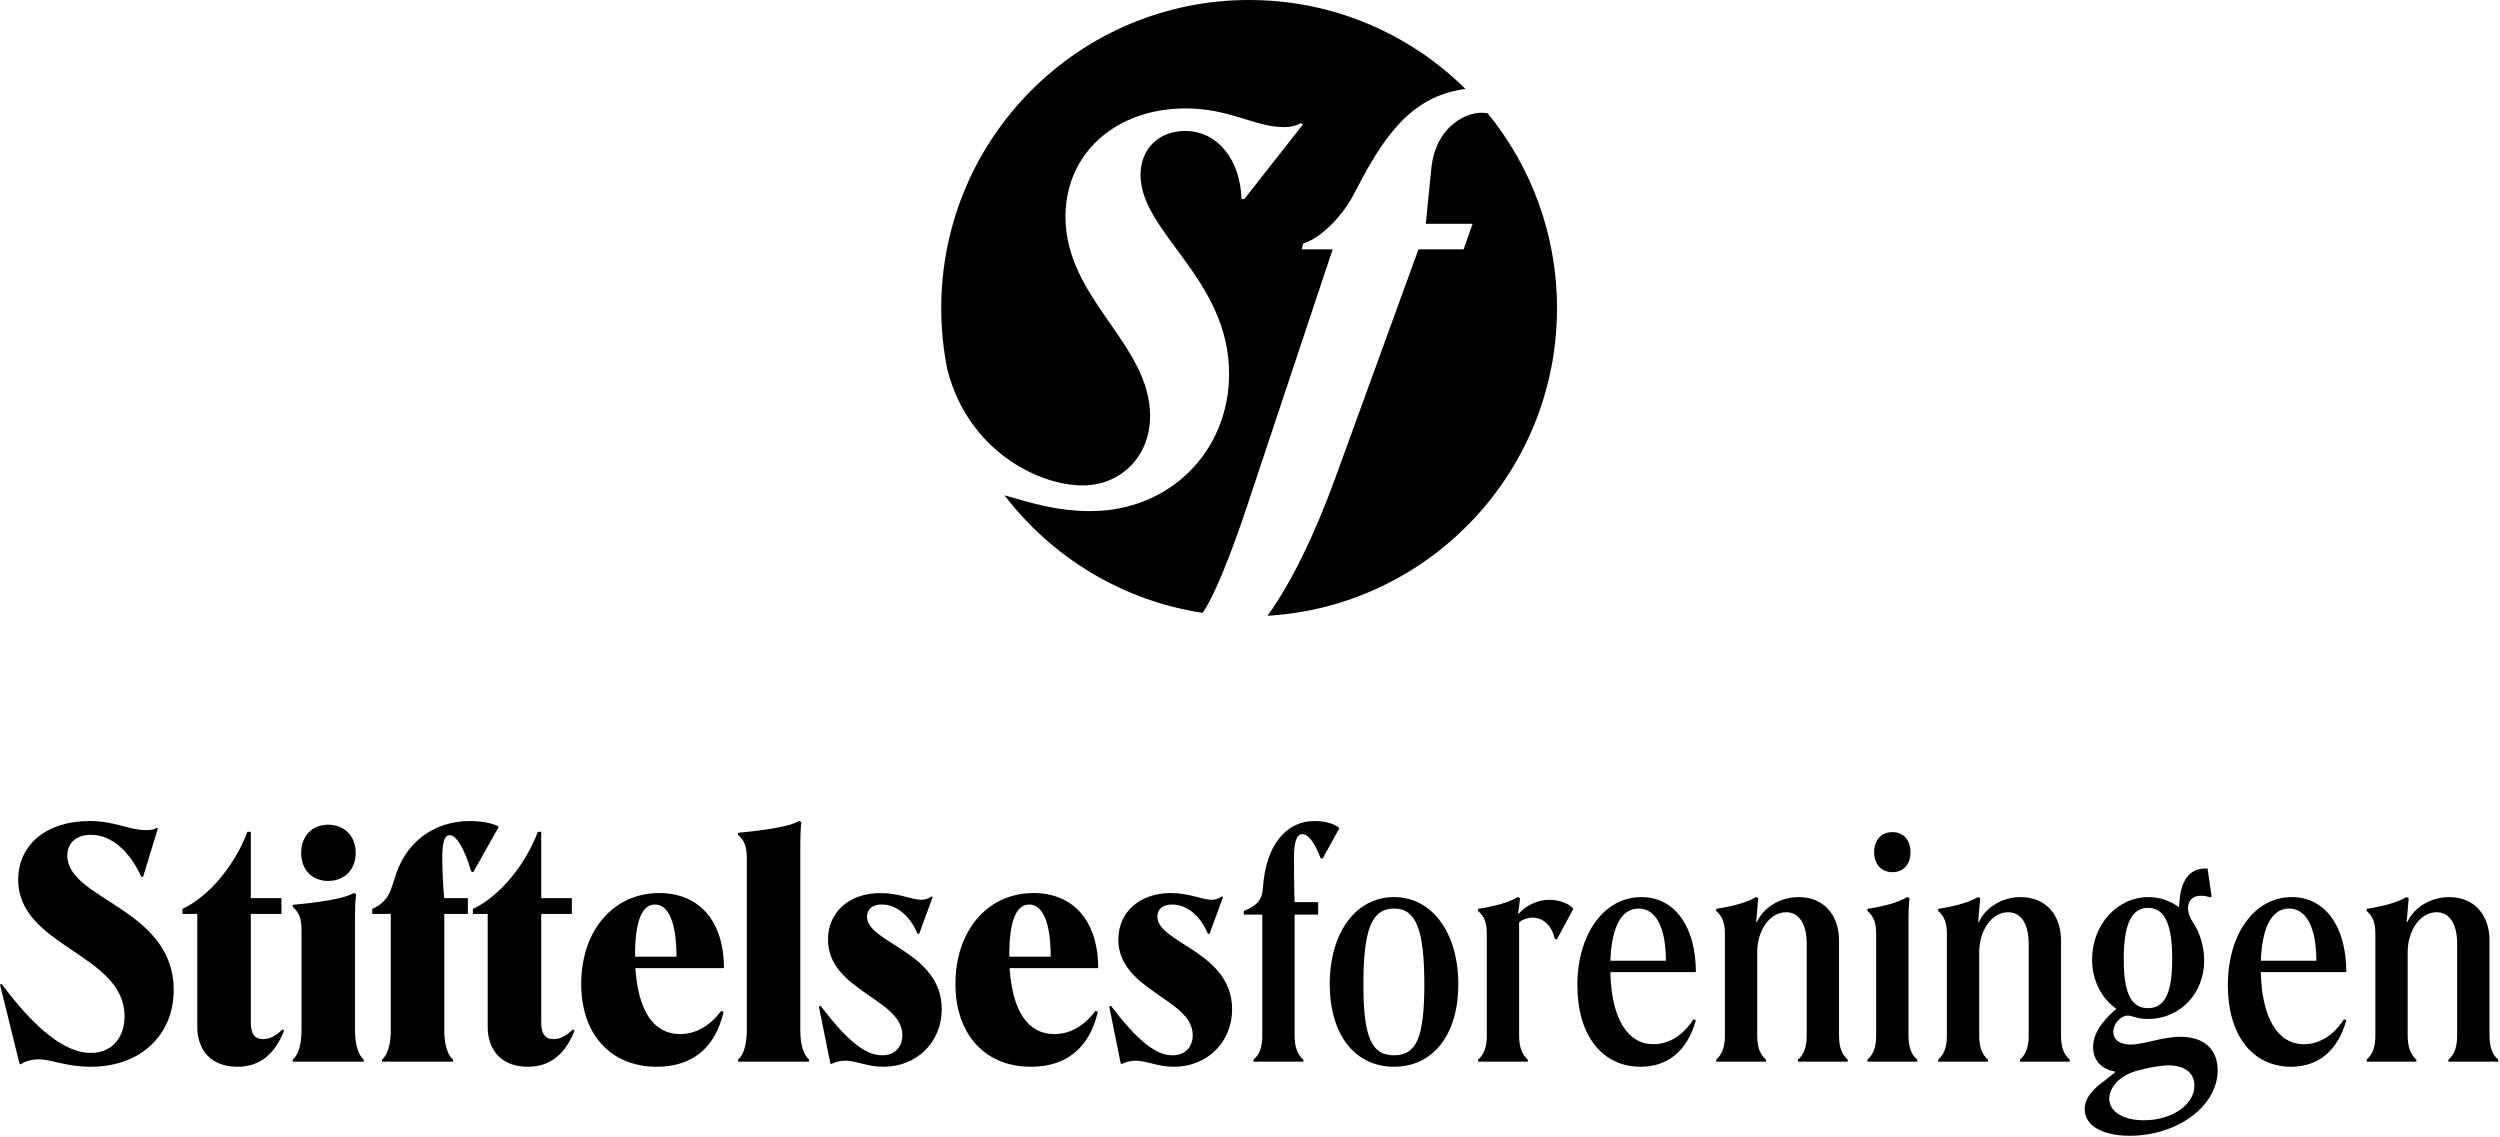
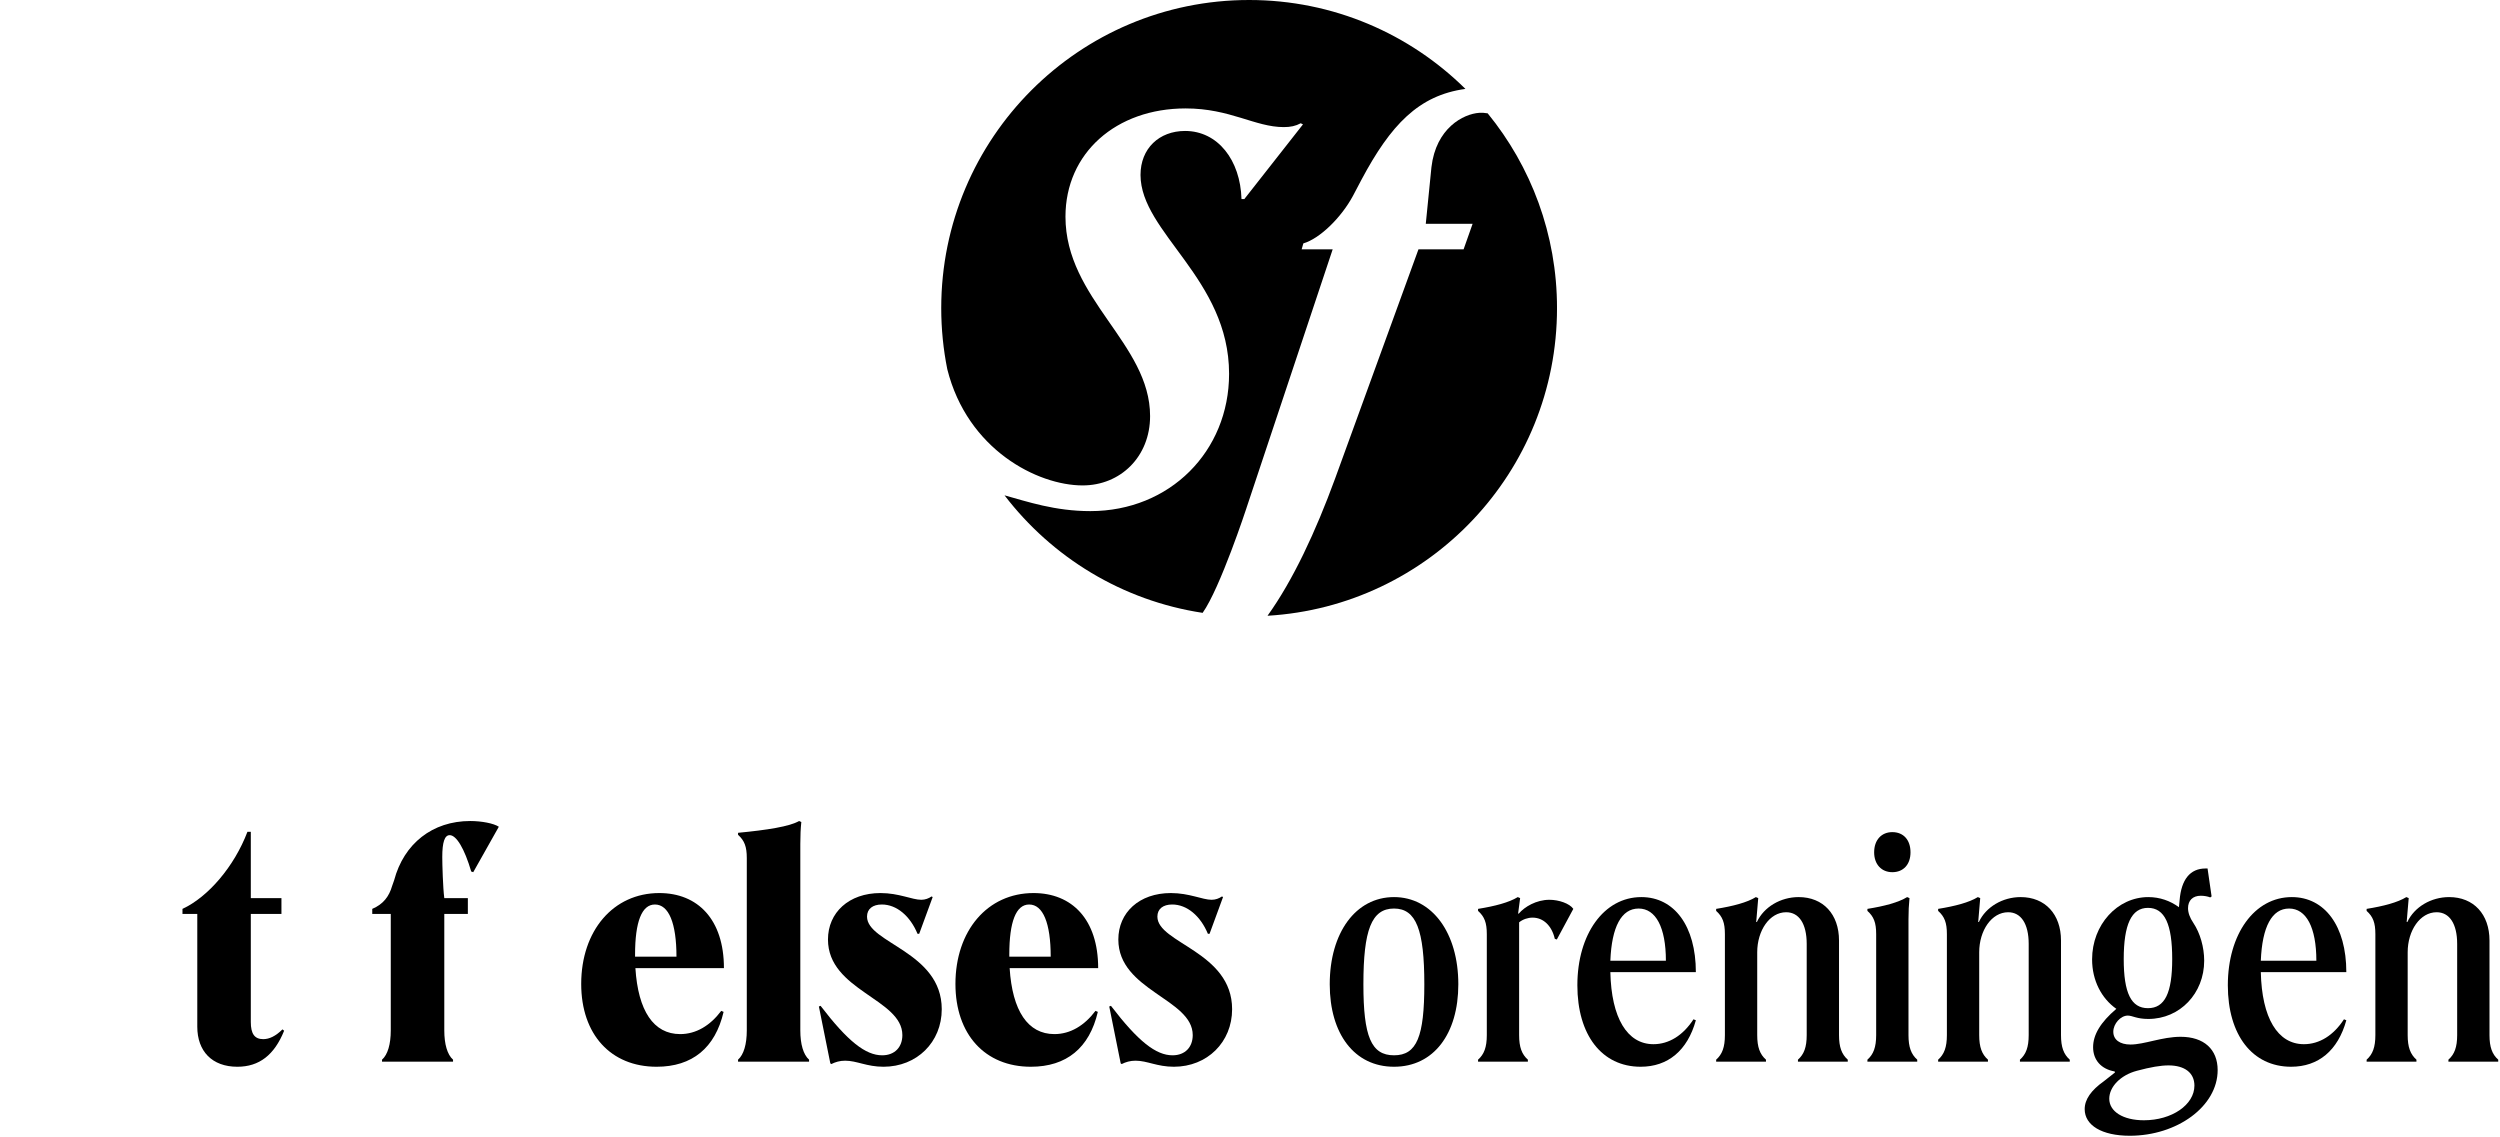
<svg xmlns="http://www.w3.org/2000/svg" width="1218" height="554" viewBox="0 0 1218 554" fill="none">
  <g clip-path="url(#clip0_175_1235)">
    <path d="M607.287 247.474L649.28 121.479H634.162L634.989 118.582C642.962 116.267 653.401 106.125 659.175 95.4L663.296 87.574C677.533 60.866 691.135 46.439 713.958 43.319C686.877 16.543 649.656 0 608.566 0C525.73 0 458.57 67.221 458.57 150.134C458.57 160.307 459.589 170.249 461.511 179.854C471.345 219.141 505.549 236.497 527.461 236.497C545.872 236.497 560.324 222.537 560.324 202.729C560.324 167.39 519.097 145.711 519.097 105.558C519.097 74.504 543.835 52.825 577.641 52.825C599.353 52.825 611.446 61.924 625.462 61.924C628.763 61.924 631.236 61.388 633.71 60.054L634.813 60.59L606.231 96.995H604.86C604.308 77.992 593.318 63.802 577.372 63.802C564.728 63.802 555.66 72.365 555.66 85.22C555.66 113.331 598.809 135.814 598.809 182.123C598.809 219.87 569.951 249.015 531.198 249.015C513.974 249.015 500.532 244.4 489.404 241.326C512.472 271.483 546.707 292.633 585.927 298.582C594.482 286.524 607.295 247.482 607.295 247.482L607.287 247.474Z" fill="black" />
    <path d="M720.675 54.971C712.994 55.484 699.591 62.376 697.393 81.494L694.643 109.022H717.459L713.062 121.479H691.074L650.399 233.323C640.963 259.041 630.011 282.629 617.535 300C696.206 295.362 758.578 230.042 758.578 150.134C758.578 114.128 745.911 81.088 724.796 55.216C723.363 54.971 721.977 54.879 720.683 54.963L720.675 54.971Z" fill="black" />
  </g>
  <path d="M1193.2 437.063C1205.17 437.063 1212.88 445.427 1212.88 458.219V504.303C1212.88 510.207 1214.19 513.651 1217.14 516.275V517.259H1192.87V516.275C1195.82 513.651 1197.13 510.207 1197.13 504.303V459.859C1197.13 450.019 1193.36 444.443 1187.13 444.443C1179.09 444.443 1173.02 453.299 1173.02 463.959V504.303C1173.02 510.207 1174.34 513.651 1177.29 516.275V517.259H1153.02V516.275C1155.97 513.651 1157.28 510.207 1157.28 504.303V455.103C1157.28 449.527 1156.13 446.575 1153.02 443.787V442.803C1161.22 441.491 1168.1 439.687 1172.37 437.063L1173.52 437.555L1172.53 449.199H1172.86C1176.3 441.819 1184.5 437.063 1193.2 437.063Z" fill="black" />
  <path d="M1141.98 496.595L1143.13 497.087C1139.03 511.847 1129.51 519.719 1116.23 519.719C1097.37 519.719 1085.4 504.303 1085.4 480.031C1085.4 455.103 1098.35 437.063 1116.56 437.063C1132.63 437.063 1143.13 451.167 1143.13 473.635H1101.47C1101.96 495.939 1109.67 508.731 1122.46 508.731C1130.01 508.731 1136.89 504.467 1141.98 496.595ZM1115.25 442.639C1106.88 442.639 1102.13 451.495 1101.47 468.059H1128.53C1128.53 451.823 1123.61 442.639 1115.25 442.639Z" fill="black" />
  <path d="M1037.64 553.34C1024.02 553.34 1015.66 548.256 1015.66 540.384C1015.66 535.628 1018.78 531.2 1025.01 526.772L1030.42 522.508L1030.26 522.016C1023.7 520.868 1019.76 516.44 1019.76 510.208C1019.76 504.14 1023.37 498.072 1031.08 491.512C1023.86 486.428 1019.27 477.736 1019.27 467.404C1019.27 450.512 1031.57 437.064 1046.66 437.064C1052.23 437.064 1057.32 438.868 1061.58 441.984L1061.91 438.54C1062.73 428.536 1066.99 423.124 1074.54 423.124H1075.52L1077.49 436.736L1076.83 437.228C1075.68 436.736 1073.88 436.408 1072.24 436.408C1068.3 436.408 1066.01 438.704 1066.01 442.476C1066.01 444.608 1066.83 447.068 1068.63 449.692C1071.91 454.612 1073.88 461.5 1073.88 468.06C1073.88 483.968 1062.07 496.432 1046.66 496.432C1040.92 496.432 1038.95 494.792 1036.65 494.792C1033.21 494.792 1029.6 498.728 1029.6 502.664C1029.6 506.6 1032.88 508.896 1037.96 508.896C1044.69 508.896 1053.38 505.124 1062.4 505.124C1073.72 505.124 1080.44 511.192 1080.44 521.36C1080.44 539.072 1060.6 553.34 1037.64 553.34ZM1046.49 491.184C1054.69 491.184 1058.3 483.804 1058.3 467.24C1058.3 450.348 1054.69 442.312 1046.49 442.312C1038.46 442.312 1034.68 450.348 1034.68 467.24C1034.68 483.804 1038.29 491.184 1046.49 491.184ZM1044.52 545.796C1058.14 545.796 1069.12 538.252 1069.12 528.904C1069.12 522.672 1064.37 519.064 1056.5 519.064C1052.72 519.064 1047.8 519.884 1041.08 521.688C1033.04 523.82 1027.63 529.56 1027.63 535.3C1027.63 541.532 1034.36 545.796 1044.52 545.796Z" fill="black" />
  <path d="M984.442 437.063C996.414 437.063 1004.12 445.427 1004.12 458.219V504.303C1004.12 510.207 1005.43 513.651 1008.39 516.275V517.259H984.114V516.275C987.066 513.651 988.378 510.207 988.378 504.303V459.859C988.378 450.019 984.606 444.443 978.374 444.443C970.338 444.443 964.27 453.299 964.27 463.959V504.303C964.27 510.207 965.582 513.651 968.534 516.275V517.259H944.262V516.275C947.214 513.651 948.526 510.207 948.526 504.303V455.103C948.526 449.527 947.378 446.575 944.262 443.787V442.803C952.462 441.491 959.35 439.687 963.614 437.063L964.762 437.555L963.778 449.199H964.106C967.55 441.819 975.75 437.063 984.442 437.063Z" fill="black" />
  <path d="M913.085 415.252C913.085 409.184 916.693 405.412 921.941 405.412C927.353 405.412 930.797 409.184 930.797 415.252C930.797 421.156 927.353 424.928 921.941 424.928C916.693 424.928 913.085 421.156 913.085 415.252ZM929.813 504.304C929.813 510.208 931.125 513.652 934.077 516.276V517.26H909.805V516.276C912.757 513.652 914.069 510.208 914.069 504.304V455.104C914.069 449.528 912.921 446.576 909.805 443.788V442.804C918.005 441.492 924.893 439.688 929.157 437.064L930.305 437.556C929.977 441 929.813 443.788 929.813 447.888V504.304Z" fill="black" />
  <path d="M876.289 437.063C888.261 437.063 895.969 445.427 895.969 458.219V504.303C895.969 510.207 897.281 513.651 900.233 516.275V517.259H875.961V516.275C878.913 513.651 880.225 510.207 880.225 504.303V459.859C880.225 450.019 876.453 444.443 870.221 444.443C862.185 444.443 856.117 453.299 856.117 463.959V504.303C856.117 510.207 857.429 513.651 860.381 516.275V517.259H836.109V516.275C839.061 513.651 840.373 510.207 840.373 504.303V455.103C840.373 449.527 839.225 446.575 836.109 443.787V442.803C844.309 441.491 851.197 439.687 855.461 437.063L856.609 437.555L855.625 449.199H855.953C859.397 441.819 867.597 437.063 876.289 437.063Z" fill="black" />
  <path d="M825.072 496.595L826.22 497.087C822.12 511.847 812.608 519.719 799.324 519.719C780.464 519.719 768.492 504.303 768.492 480.031C768.492 455.103 781.448 437.063 799.652 437.063C815.724 437.063 826.22 451.167 826.22 473.635H784.564C785.056 495.939 792.764 508.731 805.556 508.731C813.1 508.731 819.988 504.467 825.072 496.595ZM798.34 442.639C789.976 442.639 785.22 451.495 784.564 468.059H811.624C811.624 451.823 806.704 442.639 798.34 442.639Z" fill="black" />
  <path d="M754.877 438.375C759.469 438.375 764.717 440.179 766.521 442.803L758.485 457.727L757.501 457.399C756.025 451.003 751.925 447.067 746.677 447.067C744.381 447.067 741.921 447.887 740.117 449.363V504.303C740.117 510.207 741.429 513.651 744.381 516.275V517.259H720.109V516.275C723.061 513.651 724.373 510.207 724.373 504.303V455.103C724.373 449.527 723.225 446.575 720.109 443.787V442.803C728.309 441.491 735.197 439.687 739.461 437.063L740.609 437.555L739.625 445.099H739.953C742.741 441.819 748.481 438.375 754.877 438.375Z" fill="black" />
  <path d="M679.172 437.063C697.704 437.063 710.496 454.447 710.496 479.539C710.496 503.647 698.524 519.719 679.172 519.719C659.82 519.719 647.848 503.647 647.848 479.539C647.848 454.447 660.476 437.063 679.172 437.063ZM679.172 442.639C668.184 442.639 664.248 453.135 664.248 479.539C664.248 504.959 668.02 514.143 679.172 514.143C690.324 514.143 693.932 504.959 693.932 479.539C693.932 453.135 689.996 442.639 679.172 442.639Z" fill="black" />
-   <path d="M642.217 445.592H630.737V504.304C630.737 510.208 632.049 513.652 635.001 516.276V517.26H610.729V516.276C613.681 513.652 614.993 510.208 614.993 504.304V445.592H605.973V443.788C612.533 441.328 614.829 438.048 615.157 433.62L615.321 432.472C616.633 412.3 626.145 400 640.577 400C645.497 400 650.253 401.312 652.549 403.444L644.349 418.368L643.365 418.04C640.577 410.66 637.461 406.396 634.509 406.396C631.721 406.396 630.409 410.168 630.409 417.876C630.409 418.86 630.573 438.376 630.737 439.524H642.217V445.592Z" fill="black" />
  <path d="M600.286 491.676C600.286 507.748 588.15 519.72 571.914 519.72C563.714 519.72 558.958 516.768 553.218 516.768C550.594 516.768 548.462 517.424 546.494 518.408L546.002 518.08L540.426 490.364L541.246 490.036C554.53 507.42 563.222 514.144 571.258 514.144C577.49 514.144 581.098 510.044 581.098 504.304C581.098 486.592 544.854 482.656 544.854 457.728C544.854 444.608 555.022 435.096 570.438 435.096C579.458 435.096 585.854 438.376 590.282 438.376C592.25 438.376 593.89 437.72 595.366 436.736L595.858 437.064L589.298 454.94H588.478C584.87 446.248 578.31 440.672 571.094 440.672C566.666 440.672 563.878 442.804 563.878 446.576C563.878 459.532 600.286 463.632 600.286 491.676Z" fill="black" />
  <path d="M533.716 492.496L534.864 492.988C530.764 510.536 519.612 519.72 502.228 519.72C479.924 519.72 465.492 503.976 465.492 479.376C465.492 453.464 481.072 435.096 503.54 435.096C522.236 435.096 535.028 447.888 535.028 471.668H491.896C493.208 492.496 500.752 503.812 513.708 503.812C521.416 503.812 528.304 499.712 533.716 492.496ZM491.732 465.108C491.732 465.436 491.732 465.928 491.732 466.092H511.904C511.904 449.692 508.132 440.672 501.408 440.672C495.012 440.672 491.732 449.036 491.732 465.108Z" fill="black" />
  <path d="M458.821 491.676C458.821 507.748 446.685 519.72 430.449 519.72C422.249 519.72 417.493 516.768 411.753 516.768C409.129 516.768 406.997 517.424 405.029 518.408L404.537 518.08L398.961 490.364L399.781 490.036C413.065 507.42 421.757 514.144 429.793 514.144C436.025 514.144 439.633 510.044 439.633 504.304C439.633 486.592 403.389 482.656 403.389 457.728C403.389 444.608 413.557 435.096 428.973 435.096C437.993 435.096 444.389 438.376 448.817 438.376C450.785 438.376 452.425 437.72 453.901 436.736L454.393 437.064L447.833 454.94H447.013C443.405 446.248 436.845 440.672 429.629 440.672C425.201 440.672 422.413 442.804 422.413 446.576C422.413 459.532 458.821 463.632 458.821 491.676Z" fill="black" />
  <path d="M389.914 502.008C389.914 508.732 391.39 513.816 394.178 516.276V517.26H359.574V516.276C362.362 513.816 363.838 508.732 363.838 502.008V418.04C363.838 412.464 362.69 409.512 359.574 406.724V405.74C373.514 404.428 384.994 402.624 389.258 400L390.406 400.492C390.078 403.608 389.914 406.888 389.914 411.152V502.008Z" fill="black" />
  <path d="M351.388 492.496L352.536 492.988C348.436 510.536 337.284 519.72 319.9 519.72C297.596 519.72 283.164 503.976 283.164 479.376C283.164 453.464 298.744 435.096 321.212 435.096C339.908 435.096 352.7 447.888 352.7 471.668H309.568C310.88 492.496 318.424 503.812 331.38 503.812C339.088 503.812 345.976 499.712 351.388 492.496ZM309.404 465.108C309.404 465.436 309.404 465.928 309.404 466.092H329.576C329.576 449.692 325.804 440.672 319.08 440.672C312.684 440.672 309.404 449.036 309.404 465.108Z" fill="black" />
-   <path d="M263.683 437.556H278.607V445.264H263.683V497.908C263.683 503.648 265.487 506.272 269.751 506.272C272.703 506.272 275.819 504.796 279.099 501.516L279.919 502.172C275.163 513.98 267.783 519.72 257.123 519.72C244.823 519.72 237.607 512.176 237.607 500.204V445.264H230.391V442.804C242.855 437.064 255.647 422.14 262.043 405.248H263.683V437.556Z" fill="black" />
  <path d="M227.939 445.264H216.459V502.008C216.459 508.732 217.935 513.816 220.723 516.276V517.26H186.119V516.276C188.907 513.816 190.383 508.732 190.383 502.008V445.264H181.363V442.804C186.775 440.508 189.563 436.736 191.039 431.652L192.023 428.864C196.779 410.988 210.719 400 229.087 400C234.663 400 240.567 401.148 243.027 402.788L230.563 424.928L229.579 424.6C226.299 413.448 222.363 406.888 219.083 406.888C216.623 406.888 215.475 410.332 215.475 417.548C215.475 421.156 215.803 432.636 216.459 437.556H227.939V445.264Z" fill="black" />
-   <path d="M146.729 415.58C146.729 407.216 152.141 401.804 159.849 401.804C167.721 401.804 173.297 407.216 173.297 415.58C173.297 423.78 167.721 429.192 159.849 429.192C152.141 429.192 146.729 423.78 146.729 415.58ZM172.969 502.008C172.969 508.732 174.445 513.816 177.233 516.276V517.26H142.629V516.276C145.417 513.816 146.893 508.732 146.893 502.008V453.136C146.893 447.56 145.745 444.608 142.629 441.82V440.836C156.569 439.524 168.049 437.72 172.313 435.096L173.461 435.588C173.133 439.032 172.969 441.82 172.969 445.92V502.008Z" fill="black" />
  <path d="M122.194 437.556H137.118V445.264H122.194V497.908C122.194 503.648 123.998 506.272 128.262 506.272C131.214 506.272 134.33 504.796 137.61 501.516L138.43 502.172C133.674 513.98 126.294 519.72 115.634 519.72C103.334 519.72 96.118 512.176 96.118 500.204V445.264H88.902V442.804C101.366 437.064 114.158 422.14 120.554 405.248H122.194V437.556Z" fill="black" />
-   <path d="M84.624 482.328C84.624 503.812 69.044 519.72 44.116 519.72C32.144 519.72 25.092 516.112 18.86 516.112C15.416 516.112 11.972 517.096 10.168 518.572L9.512 518.244L0 479.704L0.82 479.376C17.22 501.516 31.816 512.996 44.28 512.996C54.284 512.996 60.68 505.78 60.68 495.12C60.68 464.616 8.856 461.336 8.856 428.536C8.856 411.644 22.632 400 43.46 400C56.252 400 62.648 404.428 71.012 404.428C73.636 404.428 75.276 404.1 76.424 403.28L76.916 403.608L69.7 427.224H68.88C62.976 414.268 53.956 406.724 44.28 406.724C37.228 406.724 32.8 410.66 32.8 416.892C32.8 438.376 84.624 442.476 84.624 482.328Z" fill="black" />
  <defs>
    <clipPath id="clip0_175_1235">
      <rect width="300" height="300" fill="white" transform="translate(458.57)" />
    </clipPath>
  </defs>
</svg>